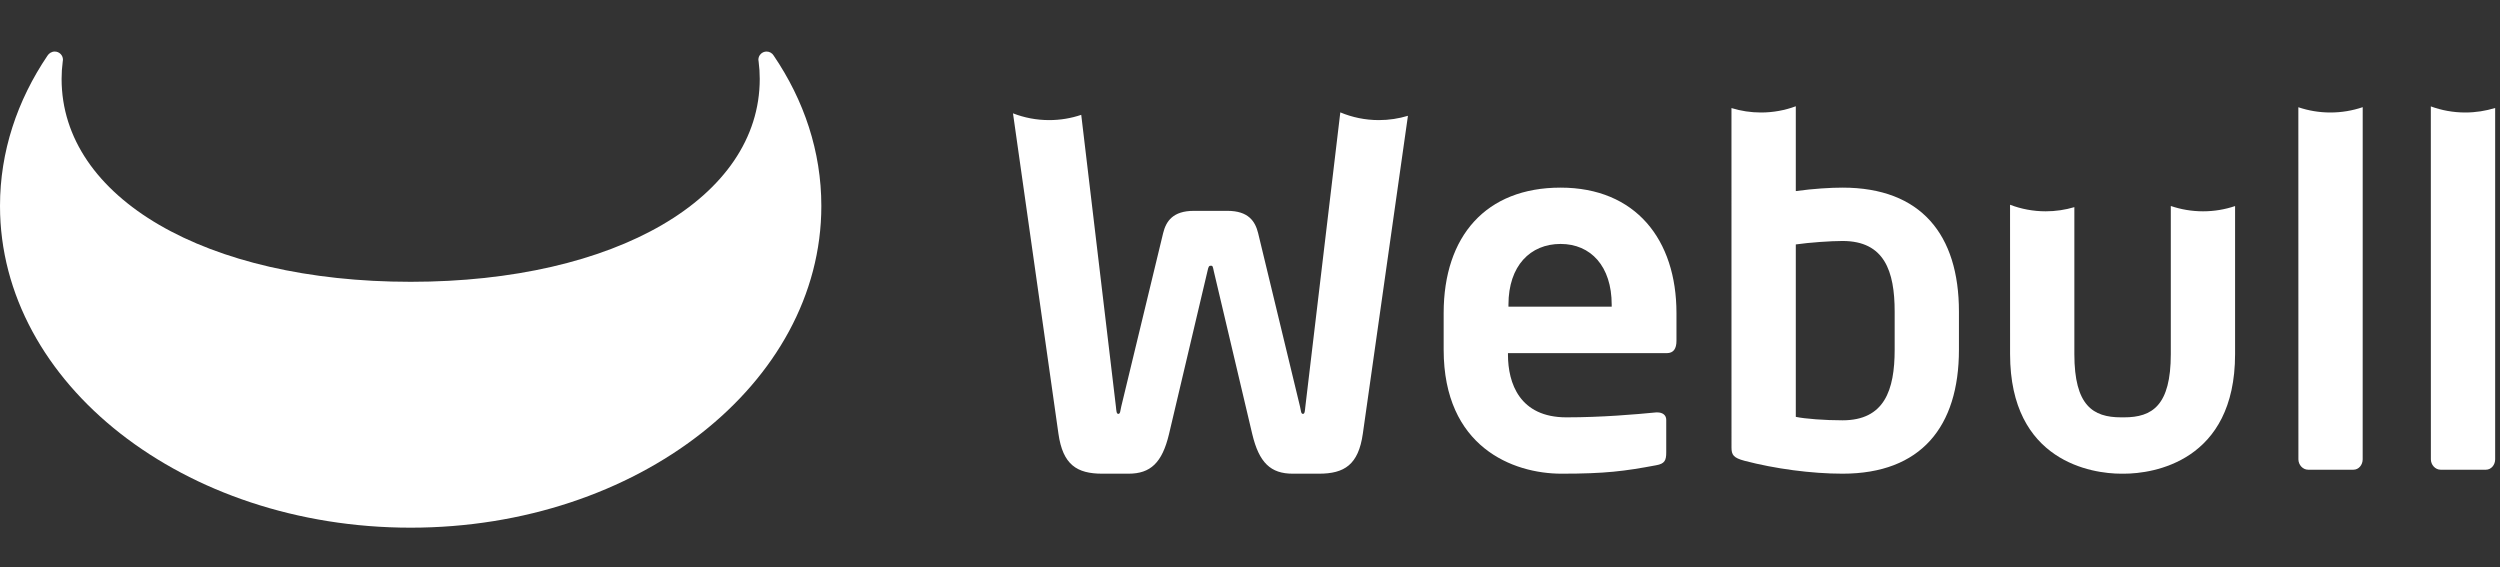
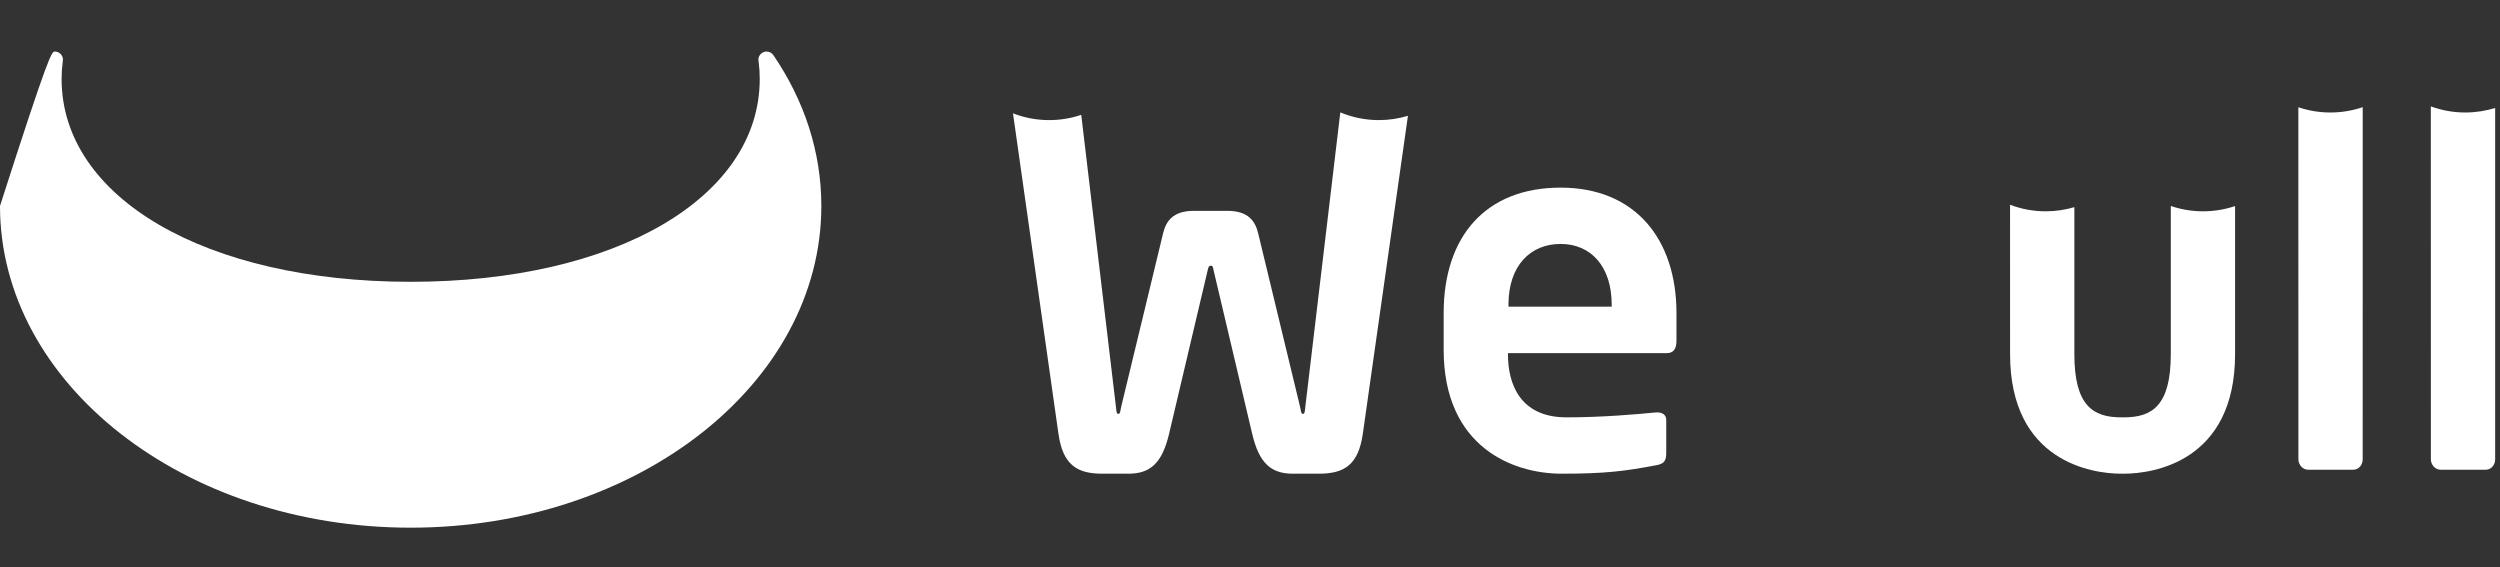
<svg xmlns="http://www.w3.org/2000/svg" width="97px" height="22px" viewBox="0 0 97 22" version="1.1">
  <rect x="0" y="0" width="97" height="22" fill="#333333" stroke="none" />
  <title>编组 12</title>
  <g id="H5" stroke="none" stroke-width="1" fill="none" fill-rule="evenodd">
    <g id="编组-12">
      <rect id="矩形" x="0" y="0" width="97" height="22" />
      <g id="编组" transform="translate(0, 2)" fill="#FFFFFF">
-         <path d="M29.744,0 C29.86,0 29.961,0.062 30.017,0.154 C31.2,1.894 31.868,3.882 31.868,5.991 C31.868,12.885 24.734,18.474 15.934,18.474 C7.134,18.474 0,12.885 0,5.991 C0,3.885 0.666,1.9 1.842,0.16 C1.902,0.065 2.006,0 2.124,0 C2.3,0 2.443,0.142 2.443,0.318 C2.443,0.345 2.44,0.371 2.433,0.396 C2.404,0.615 2.39,0.838 2.39,1.062 C2.39,5.672 7.982,8.934 15.934,8.934 C23.886,8.934 29.478,5.672 29.478,1.062 C29.478,0.837 29.464,0.614 29.435,0.393 C29.428,0.37 29.425,0.344 29.425,0.318 C29.425,0.142 29.568,0 29.744,0 Z" id="logo备份-6" />
+         <path d="M29.744,0 C29.86,0 29.961,0.062 30.017,0.154 C31.2,1.894 31.868,3.882 31.868,5.991 C31.868,12.885 24.734,18.474 15.934,18.474 C7.134,18.474 0,12.885 0,5.991 C1.902,0.065 2.006,0 2.124,0 C2.3,0 2.443,0.142 2.443,0.318 C2.443,0.345 2.44,0.371 2.433,0.396 C2.404,0.615 2.39,0.838 2.39,1.062 C2.39,5.672 7.982,8.934 15.934,8.934 C23.886,8.934 29.478,5.672 29.478,1.062 C29.478,0.837 29.464,0.614 29.435,0.393 C29.428,0.37 29.425,0.344 29.425,0.318 C29.425,0.142 29.568,0 29.744,0 Z" id="logo备份-6" />
        <g id="Group-22-Copy-5" transform="translate(39.303, 2.123)">
          <path d="M14.197,0.537 C14.589,0.537 14.968,0.478 15.325,0.37 L13.575,12.703 C13.405,13.911 12.857,14.256 11.874,14.256 L10.853,14.256 C10.003,14.256 9.55,13.834 9.285,12.722 L7.792,6.397 C7.754,6.224 7.754,6.186 7.679,6.186 C7.603,6.186 7.584,6.224 7.547,6.397 L6.054,12.722 C5.789,13.834 5.336,14.256 4.485,14.256 L3.465,14.256 C2.482,14.256 1.934,13.911 1.764,12.703 L0.001,0.274 C0.437,0.444 0.91,0.537 1.405,0.537 C1.84,0.537 2.258,0.465 2.649,0.333 L3.994,11.649 C4.013,11.821 4.013,11.936 4.089,11.936 C4.164,11.936 4.164,11.821 4.202,11.649 L5.827,4.921 C5.94,4.461 6.205,4.058 7.018,4.058 L8.321,4.058 C9.134,4.058 9.398,4.461 9.512,4.921 L11.137,11.649 C11.175,11.821 11.175,11.936 11.25,11.936 C11.326,11.936 11.326,11.821 11.345,11.649 L12.701,0.237 C13.162,0.43 13.667,0.537 14.197,0.537 Z" id="Combined-Shape" />
          <path d="M21.247,3.157 C24.157,3.157 25.744,5.17 25.744,8.026 L25.744,9.099 C25.744,9.406 25.631,9.579 25.366,9.579 L19.206,9.579 L19.206,9.636 C19.206,10.748 19.659,12.07 21.473,12.07 C22.853,12.07 24.157,11.955 24.95,11.879 L25.007,11.879 C25.196,11.879 25.347,11.975 25.347,12.166 L25.347,13.431 C25.347,13.738 25.29,13.872 24.95,13.93 C23.722,14.16 22.985,14.256 21.284,14.256 C19.395,14.256 16.711,13.221 16.711,9.444 L16.711,8.026 C16.711,5.036 18.355,3.157 21.247,3.157 Z M21.247,5.342 C20.075,5.342 19.225,6.186 19.225,7.7 L19.225,7.777 L23.231,7.777 L23.231,7.7 C23.231,6.205 22.418,5.342 21.247,5.342 Z" id="Combined-Shape" />
-           <path d="M30.374,-5.57956459e-13 L30.374,3.291 C31.073,3.195 31.734,3.157 32.188,3.157 C35.23,3.157 36.704,4.978 36.704,7.968 L36.704,9.444 C36.704,12.435 35.23,14.256 32.188,14.256 C30.978,14.256 29.561,14.064 28.389,13.757 C27.955,13.642 27.879,13.527 27.879,13.24 L27.878,0.07 C28.24,0.182 28.625,0.242 29.023,0.242 C29.498,0.242 29.953,0.157 30.374,-5.57956459e-13 Z M32.188,5.227 C31.734,5.227 30.903,5.285 30.374,5.361 L30.374,12.051 C30.733,12.128 31.507,12.185 32.188,12.185 C33.813,12.185 34.21,11.016 34.21,9.444 L34.21,7.968 C34.21,6.397 33.813,5.227 32.188,5.227 Z" id="Combined-Shape" />
          <path d="M40.07,4.076 C40.456,4.076 40.83,4.019 41.182,3.914 L41.182,9.617 C41.182,11.61 41.9,12.07 42.996,12.07 L43.11,12.07 C44.206,12.07 44.924,11.61 44.924,9.617 L44.924,3.869 C45.317,4.003 45.738,4.076 46.175,4.076 C46.61,4.076 47.028,4.004 47.418,3.872 L47.418,9.617 C47.418,13.796 44.225,14.256 43.11,14.256 L42.996,14.256 C41.881,14.256 38.688,13.796 38.688,9.617 L38.687,3.821 C39.117,3.986 39.584,4.076 40.07,4.076 Z" id="Combined-Shape" />
          <path d="M52.37,0.035 L52.369,13.7 C52.369,13.911 52.218,14.102 52.01,14.102 L50.253,14.102 C50.045,14.102 49.875,13.911 49.875,13.7 L49.873,0.038 C50.264,0.17 50.683,0.242 51.117,0.242 C51.555,0.242 51.976,0.169 52.37,0.035 Z" id="Combined-Shape" />
          <path d="M56.35,0.242 C56.753,0.242 57.142,0.18 57.509,0.066 L57.509,13.7 C57.509,13.911 57.358,14.102 57.15,14.102 L55.392,14.102 C55.185,14.102 55.015,13.911 55.015,13.7 L55.013,0.005 C55.43,0.158 55.881,0.242 56.35,0.242 Z" id="Combined-Shape" />
        </g>
      </g>
    </g>
  </g>
</svg>